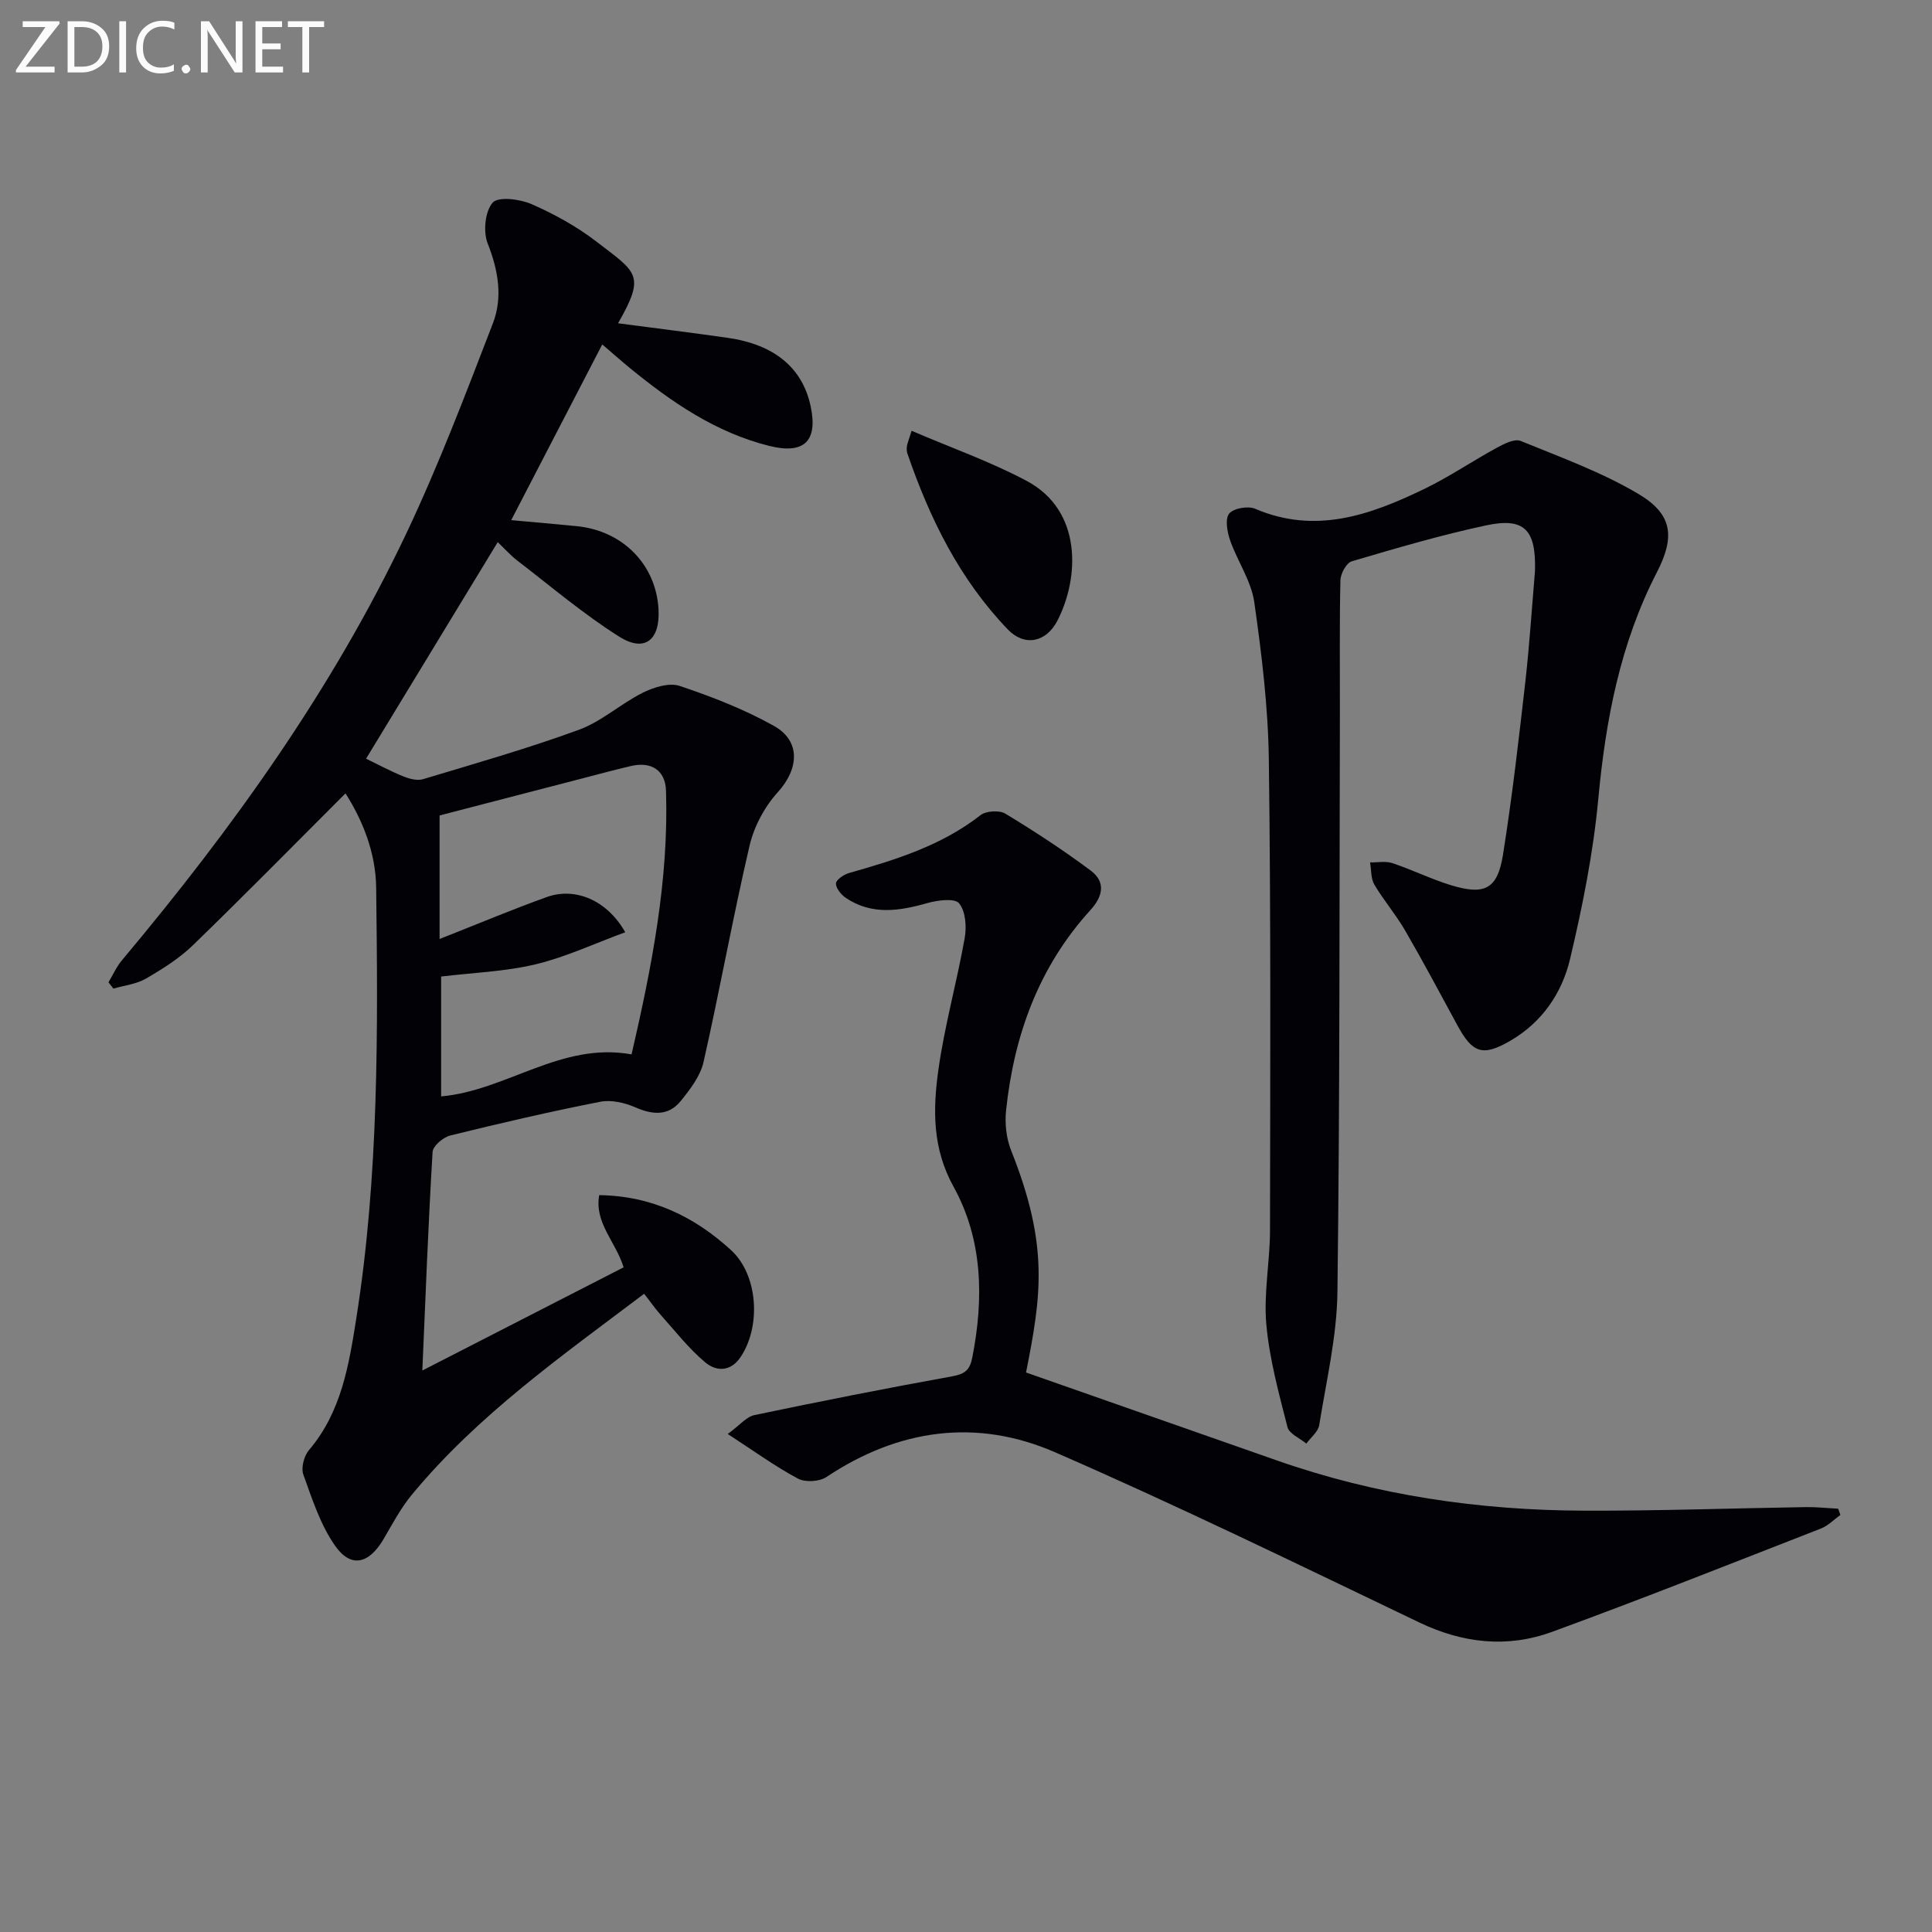
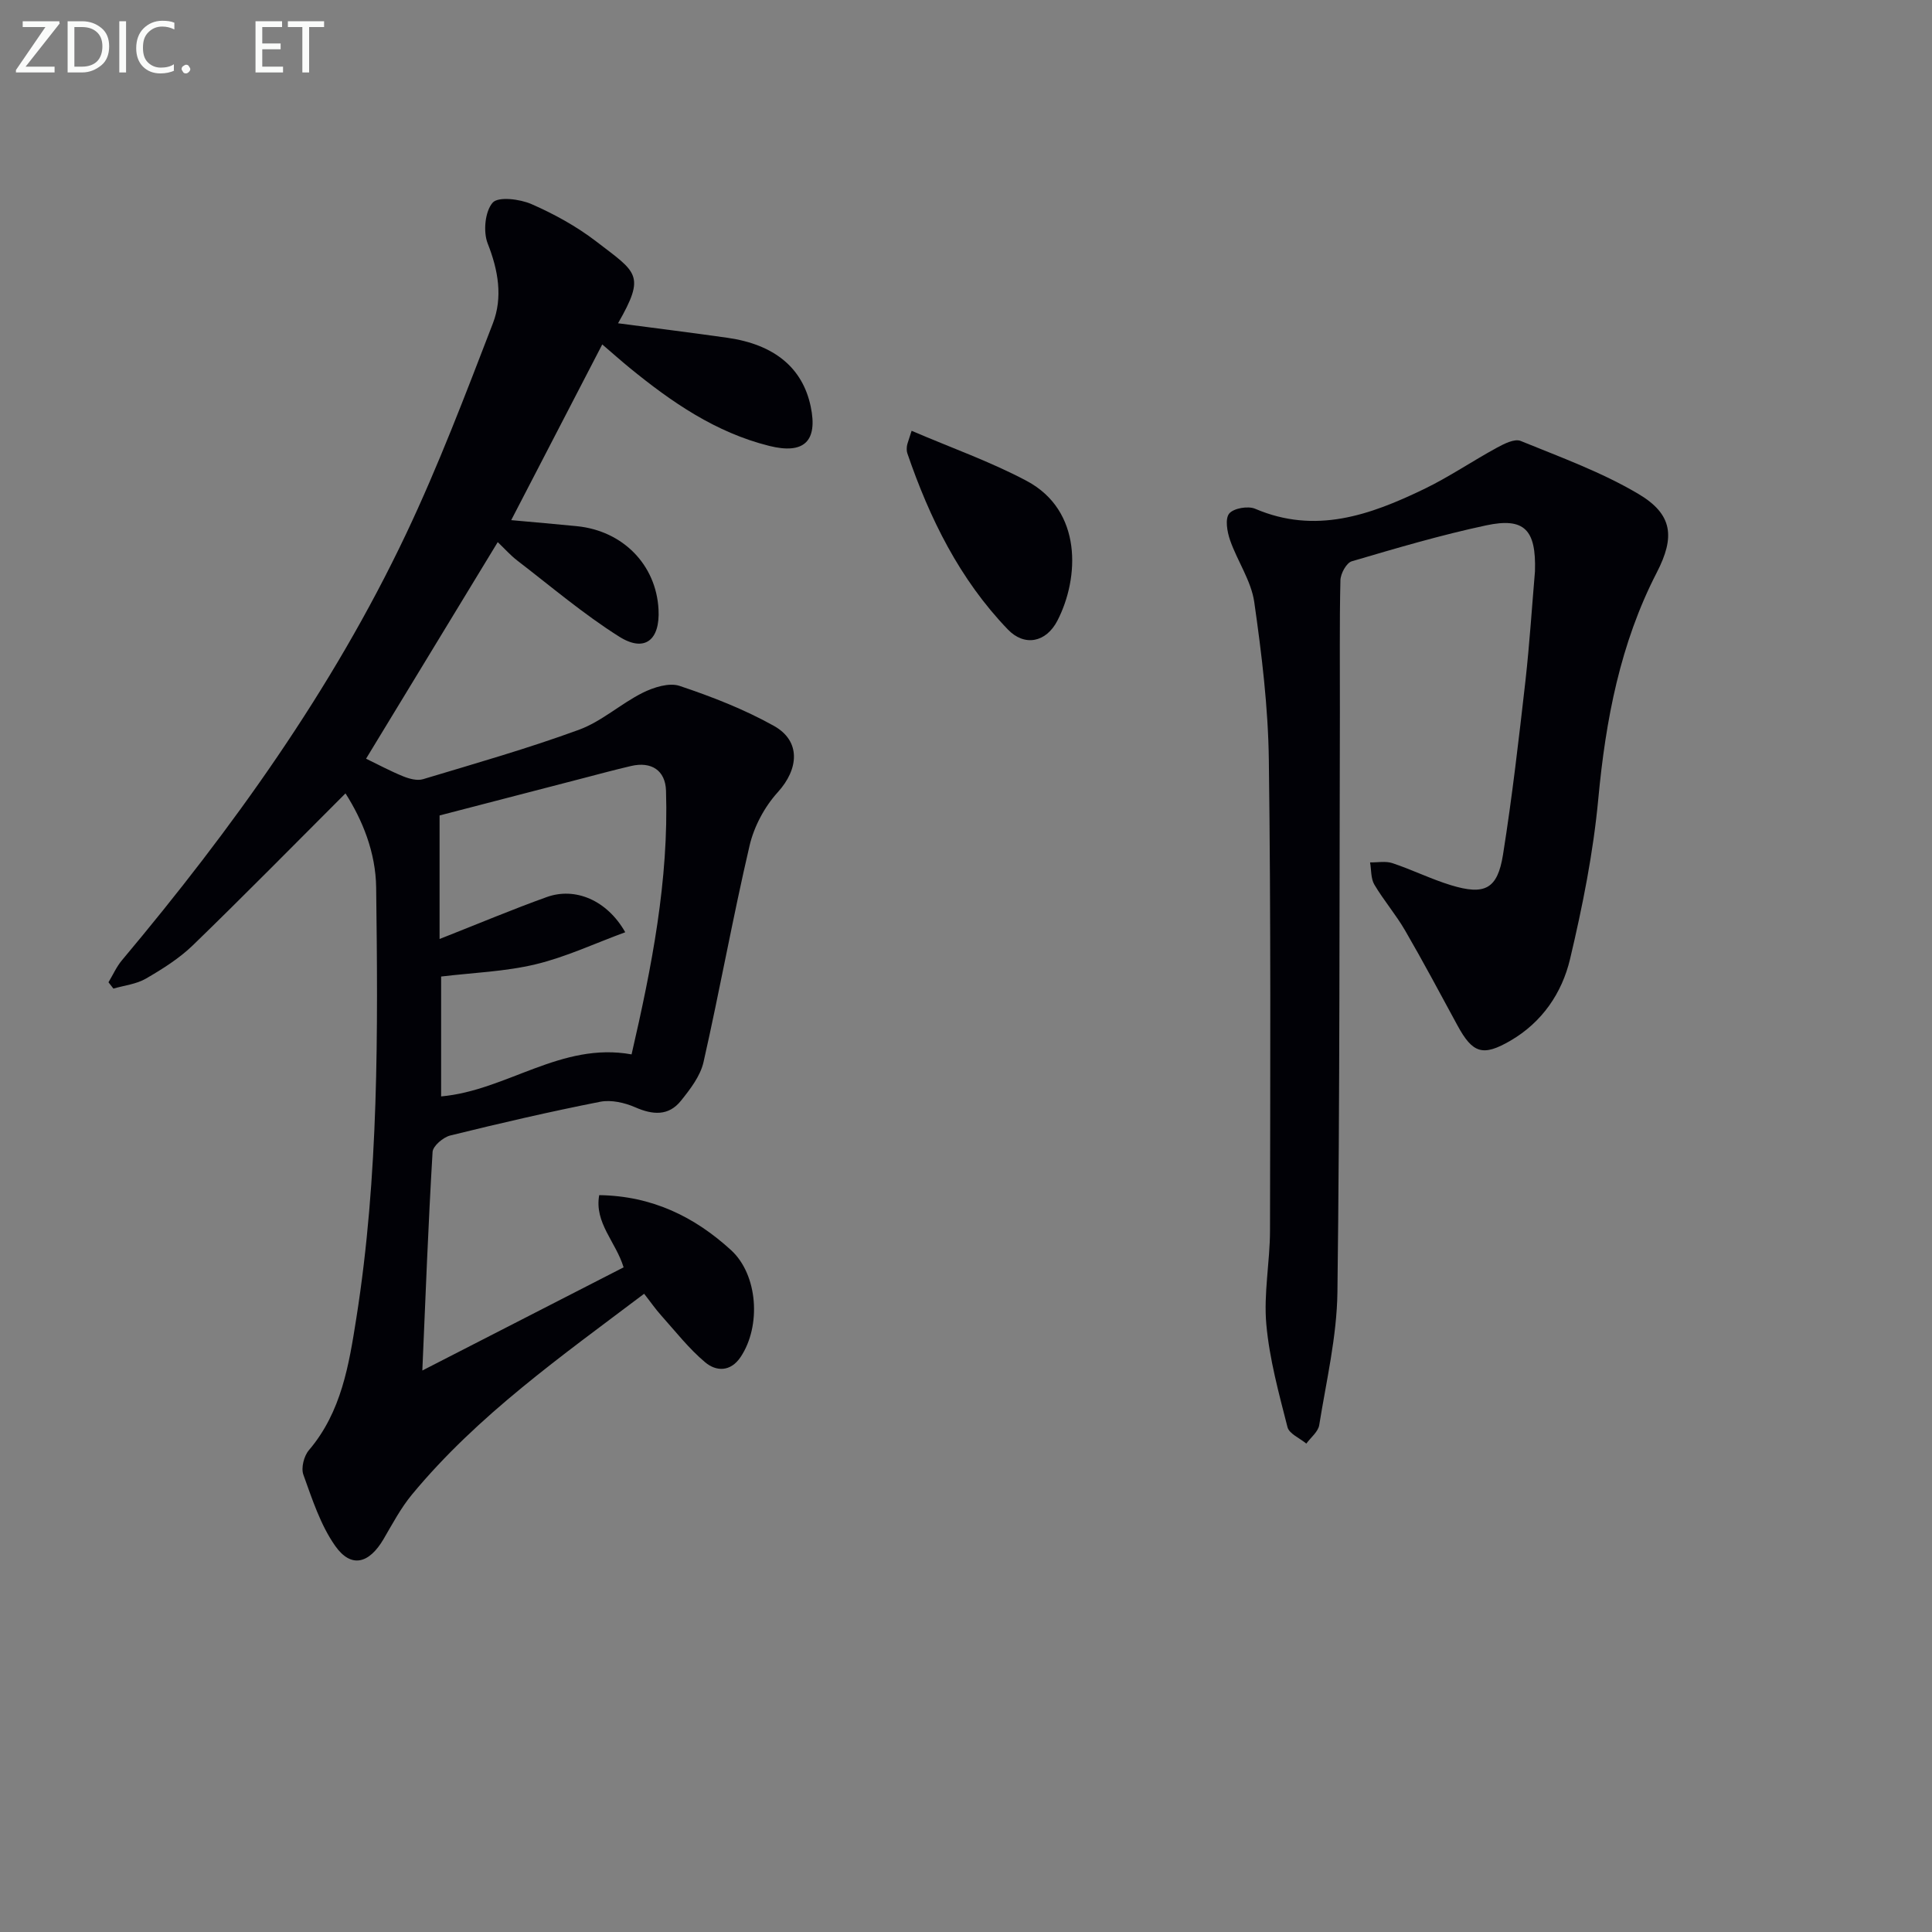
<svg xmlns="http://www.w3.org/2000/svg" enable-background="new 0 0 400 400" viewBox="0 0 400 400">
  <rect x="0" y="0" width="400" height="400" fill="#808080" stroke="none" />
  <path d="m71.53 164.26c-10.65 10.64-20.99 21.17-31.59 31.44-2.83 2.74-6.3 4.92-9.73 6.91-1.98 1.15-4.47 1.41-6.73 2.07-.34-.44-.68-.88-1.02-1.31.92-1.52 1.65-3.2 2.78-4.55 22.85-27.24 43.51-55.99 58.8-88.2 6.74-14.21 12.34-28.98 18.01-43.68 2.07-5.38 1.12-10.97-1.08-16.53-.96-2.44-.56-6.64 1.03-8.45 1.15-1.31 5.61-.76 8.02.29 4.69 2.05 9.31 4.59 13.37 7.7 8.47 6.51 10.35 6.89 4.57 16.98 7.65 1.01 15.18 1.94 22.68 3.01 9.72 1.39 15.52 6.24 17.2 14.19 1.53 7.25-1.39 9.98-8.57 8.19-11.11-2.77-20.23-9.07-28.91-16.16-1.78-1.46-3.5-2.99-5.67-4.85-6.37 12.3-12.51 24.14-18.85 36.38 4.8.44 9.21.81 13.6 1.25 9.54.96 16.41 7.99 16.9 17.24.34 6.34-2.86 8.96-8.14 5.63-7.4-4.66-14.13-10.4-21.1-15.75-1.42-1.09-2.62-2.46-4.05-3.82-9.22 15.16-18.24 30-27.26 44.84 2.44 1.18 5 2.56 7.68 3.65 1.26.51 2.91.96 4.12.59 10.8-3.25 21.67-6.35 32.25-10.22 4.71-1.72 8.67-5.39 13.22-7.67 2.28-1.13 5.47-2.15 7.65-1.42 6.69 2.24 13.37 4.84 19.51 8.27 5.64 3.15 5.17 8.94.82 13.73-2.74 3.01-4.93 7.11-5.85 11.07-3.47 14.86-6.16 29.91-9.53 44.8-.65 2.89-2.75 5.62-4.68 8.02-2.56 3.2-5.84 2.94-9.47 1.35-2.19-.96-4.98-1.59-7.26-1.14-10.4 2.05-20.73 4.44-31.02 6.98-1.47.36-3.6 2.17-3.67 3.41-.89 14.93-1.46 29.88-2.12 45.25 13.81-7.08 27.71-14.2 41.67-21.36-1.6-5.28-6.09-9.22-5.05-14.95 10.99.16 19.76 4.5 27.29 11.38 5.59 5.11 6.27 15.72 1.99 22.13-2.09 3.13-5.07 3-7.32 1.12-3.38-2.83-6.15-6.39-9.11-9.7-1.2-1.33-2.22-2.82-3.55-4.51-17.12 12.93-34.43 25.1-48.05 41.55-2.31 2.79-4.04 6.06-5.88 9.21-3.02 5.16-6.74 6.12-10.04 1.43-3.04-4.33-4.75-9.66-6.58-14.73-.51-1.41.12-3.88 1.15-5.08 6.73-7.9 8.29-17.67 9.81-27.3 4.67-29.54 4.49-59.34 4.11-89.13-.08-7.39-2.88-14.1-6.35-19.55zm59.23 54.04c4.17-18.07 7.72-36.06 7.13-54.6-.13-4.21-3.04-6.09-7.23-5.11-3.38.79-6.73 1.69-10.09 2.57-10.2 2.64-20.39 5.29-29.56 7.67v25.58c8.05-3.17 15.05-6.12 22.18-8.68 5.89-2.12 12.49.63 16.26 7.28-6.3 2.31-12.27 5.13-18.56 6.64-6.3 1.51-12.92 1.73-19.56 2.53v24.82c13.59-1.21 24.84-11.34 39.43-8.7z" fill="#010106" />
  <path d="m317.8 118.28c.27-8.65-2.21-11.19-10.1-9.51-9.38 2-18.62 4.73-27.83 7.44-1.11.33-2.32 2.55-2.35 3.93-.21 8.99-.09 17.99-.11 26.98-.11 40.14 0 80.28-.51 120.41-.12 9.19-2.3 18.38-3.77 27.52-.22 1.39-1.75 2.56-2.67 3.83-1.35-1.12-3.55-2.03-3.9-3.41-1.79-7.02-3.74-14.1-4.38-21.27-.58-6.39.75-12.93.76-19.4.05-32.48.19-64.96-.24-97.43-.14-10.92-1.47-21.88-3.02-32.72-.64-4.42-3.5-8.48-5.01-12.82-.6-1.73-1.07-4.41-.18-5.5.91-1.11 3.91-1.63 5.39-.99 12.48 5.34 23.81 1.29 34.9-4.06 5.22-2.51 10.05-5.82 15.16-8.6 1.49-.81 3.64-1.9 4.89-1.39 8.26 3.37 16.75 6.45 24.38 10.97 7.18 4.25 7.57 8.97 3.82 16.25-7.58 14.7-10.59 30.51-12.12 46.88-1.04 11.15-3.26 22.26-5.85 33.18-1.67 7.03-5.78 13.08-12.35 16.9-5.69 3.3-7.81 2.64-10.96-3.17-3.57-6.57-7.08-13.18-10.83-19.64-1.91-3.3-4.44-6.24-6.38-9.52-.74-1.26-.61-3.04-.88-4.59 1.54.03 3.21-.31 4.61.15 4.09 1.36 7.99 3.3 12.1 4.56 7.03 2.15 9.67.83 10.81-6.3 1.9-11.95 3.28-23.99 4.65-36.02.86-7.74 1.36-15.54 1.97-22.66z" fill="#010106" />
-   <path d="m212.43 284.16c17.6 6.17 34.77 12.18 51.94 18.21 20.59 7.22 41.88 10.33 63.61 10.4 15.3.05 30.61-.5 45.92-.74 2.23-.03 4.45.22 6.68.33.15.43.3.87.45 1.3-1.33.94-2.52 2.21-3.99 2.79-18.54 7.23-37.03 14.58-55.71 21.41-9.24 3.38-18.45 2.38-27.51-1.96-25.01-11.98-49.95-24.15-75.37-35.22-16.25-7.08-32.4-4.85-47.35 5.12-1.45.97-4.37 1.14-5.89.33-4.64-2.47-8.93-5.59-14.54-9.24 2.49-1.81 3.86-3.56 5.52-3.91 13.62-2.86 27.27-5.55 40.96-8.03 2.56-.46 3.63-1.25 4.14-3.83 2.42-12.25 2.2-24.45-3.87-35.43-4.41-7.98-4.28-16.01-3.14-24.17 1.28-9.17 3.83-18.17 5.45-27.3.42-2.35.19-5.59-1.17-7.21-.94-1.11-4.49-.63-6.63-.02-5.8 1.65-11.44 2.5-16.78-1.07-.99-.66-2.1-2.02-2.07-3.02.02-.76 1.65-1.85 2.74-2.16 9.61-2.73 19.09-5.65 27.17-11.96 1.15-.9 3.9-1.08 5.14-.33 6.07 3.67 12.03 7.57 17.71 11.81 3.1 2.32 2.54 5.28-.06 8.14-10.71 11.75-15.84 25.93-17.48 41.48-.29 2.73.04 5.81 1.05 8.34 7.84 19.66 6.25 29.97 3.08 45.94z" fill="#010106" />
  <path d="m188.74 89.19c8.21 3.53 16.32 6.38 23.83 10.38 11.56 6.16 10.91 20.07 6.37 28.9-2.36 4.59-6.85 5.42-10.27 1.86-9.99-10.38-16.2-23-20.82-36.49-.15-.45-.14-.99-.08-1.48.06-.48.27-.94.97-3.17z" fill="#010106" />
  <g fill="#fafbfa">
    <path d="m12.4 4.8-7.1 9h6v1.2h-8v-.5l6.1-8.9h-4.7v-1.2h7.6v.4z" />
    <path d="m14 14v-9.6h3c1.6 0 2.9.5 4 1.4s1.6 2.2 1.6 3.8-.5 3-1.6 3.9-2.4 1.5-4 1.5h-3zm1.4-8.4v8.2h1.6c1.3 0 2.4-.4 3.1-1.1s1.1-1.8 1.1-3.1-.4-2.3-1.2-3-1.8-1-3.1-1z" />
    <path d="m26.1 4.4v10.6h-1.4v-10.6z" />
    <path d="m36.1 14.6c-.8.4-1.8.6-2.9.6-1.5 0-2.7-.5-3.6-1.4s-1.4-2.2-1.4-3.8c0-1.7.5-3.1 1.5-4.1s2.3-1.6 3.9-1.6c1 0 1.8.1 2.5.4v1.4c-.8-.4-1.6-.6-2.5-.6-1.2 0-2.1.4-2.9 1.2s-1.1 1.8-1.1 3.2c0 1.3.3 2.3 1 3s1.6 1.1 2.7 1.1c1 0 2-.2 2.7-.7v1.3z" />
    <path d="m37.6 14.3c0-.2.1-.5.3-.6s.4-.3.6-.3c.3 0 .5.1.6.3s.3.4.3.6-.1.4-.3.6-.4.3-.6.3c-.3 0-.5-.1-.6-.3s-.3-.4-.3-.6z" />
-     <path d="m50.2 15h-1.6l-5.3-8.2c-.2-.2-.3-.5-.4-.7 0 .2.1.7.1 1.5v7.4h-1.4v-10.6h1.7l5.2 8.1c.2.4.4.6.4.7 0-.3-.1-.8-.1-1.5v-7.3h1.4z" />
    <path d="m58.6 15h-5.7v-10.6h5.5v1.2h-4.1v3.4h3.8v1.2h-3.8v3.6h4.3z" />
    <path d="m67.1 5.6h-3.1v9.4h-1.4v-9.4h-3v-1.2h7.5z" />
  </g>
</svg>